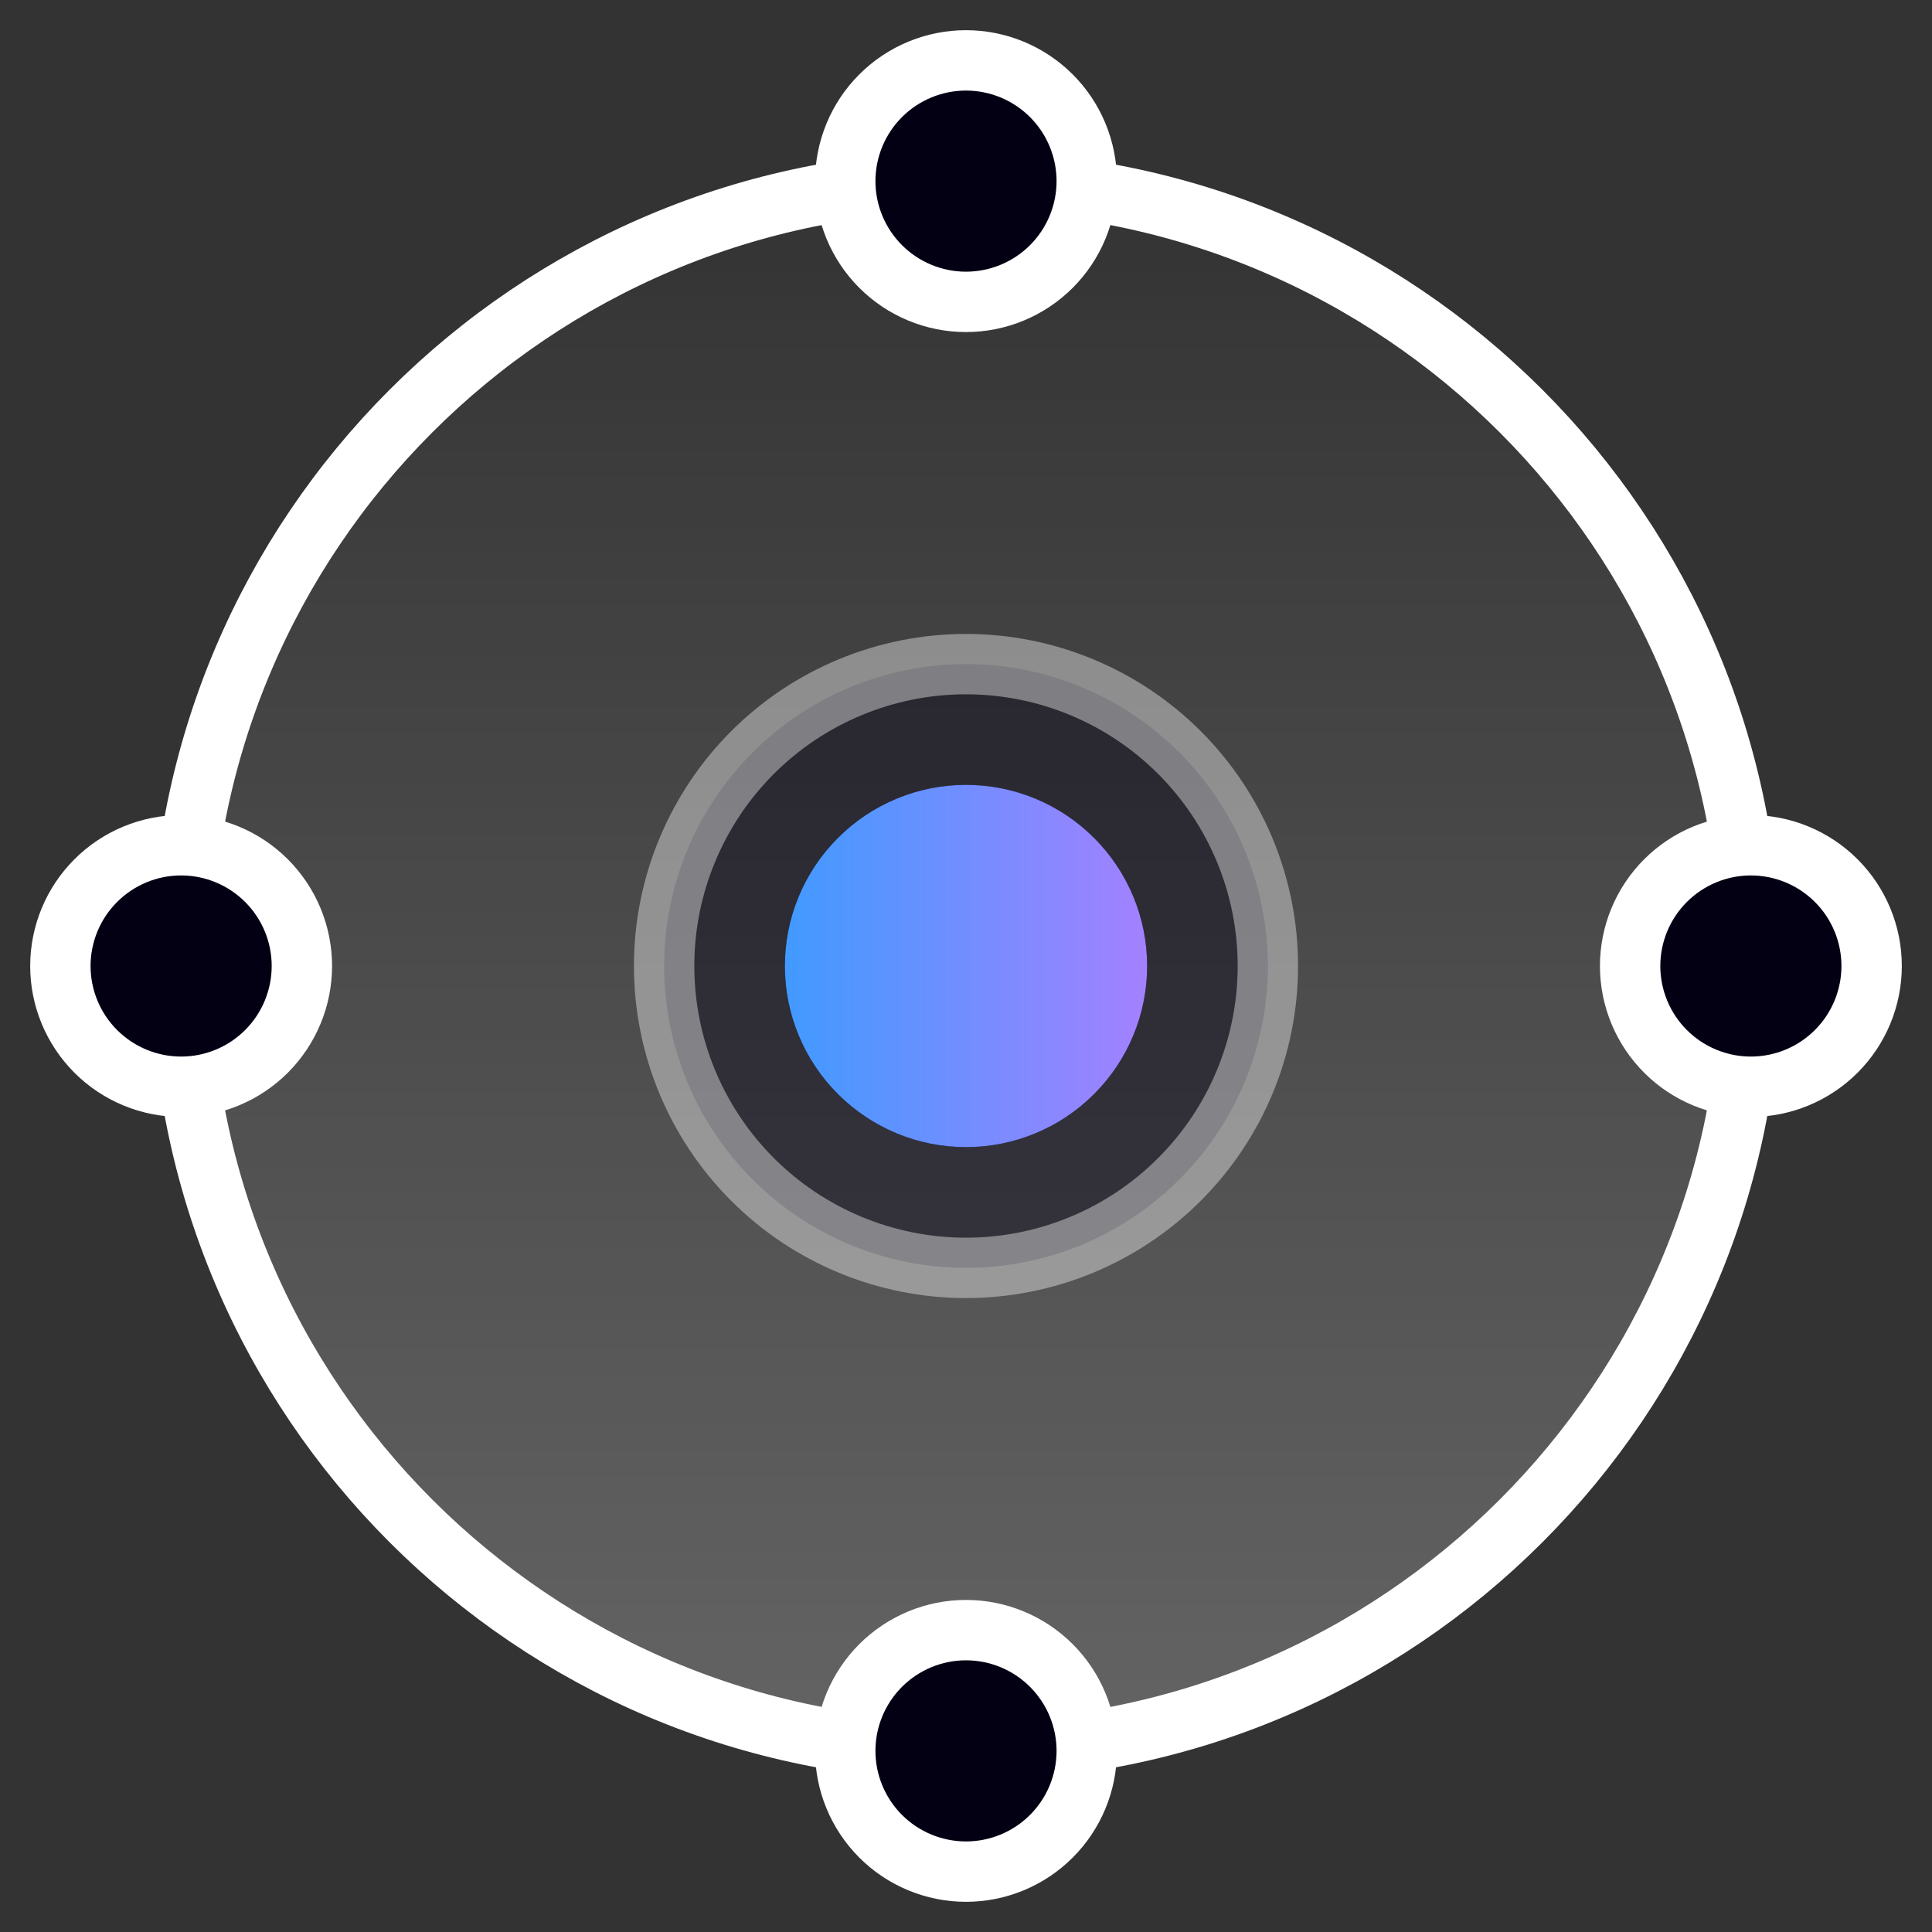
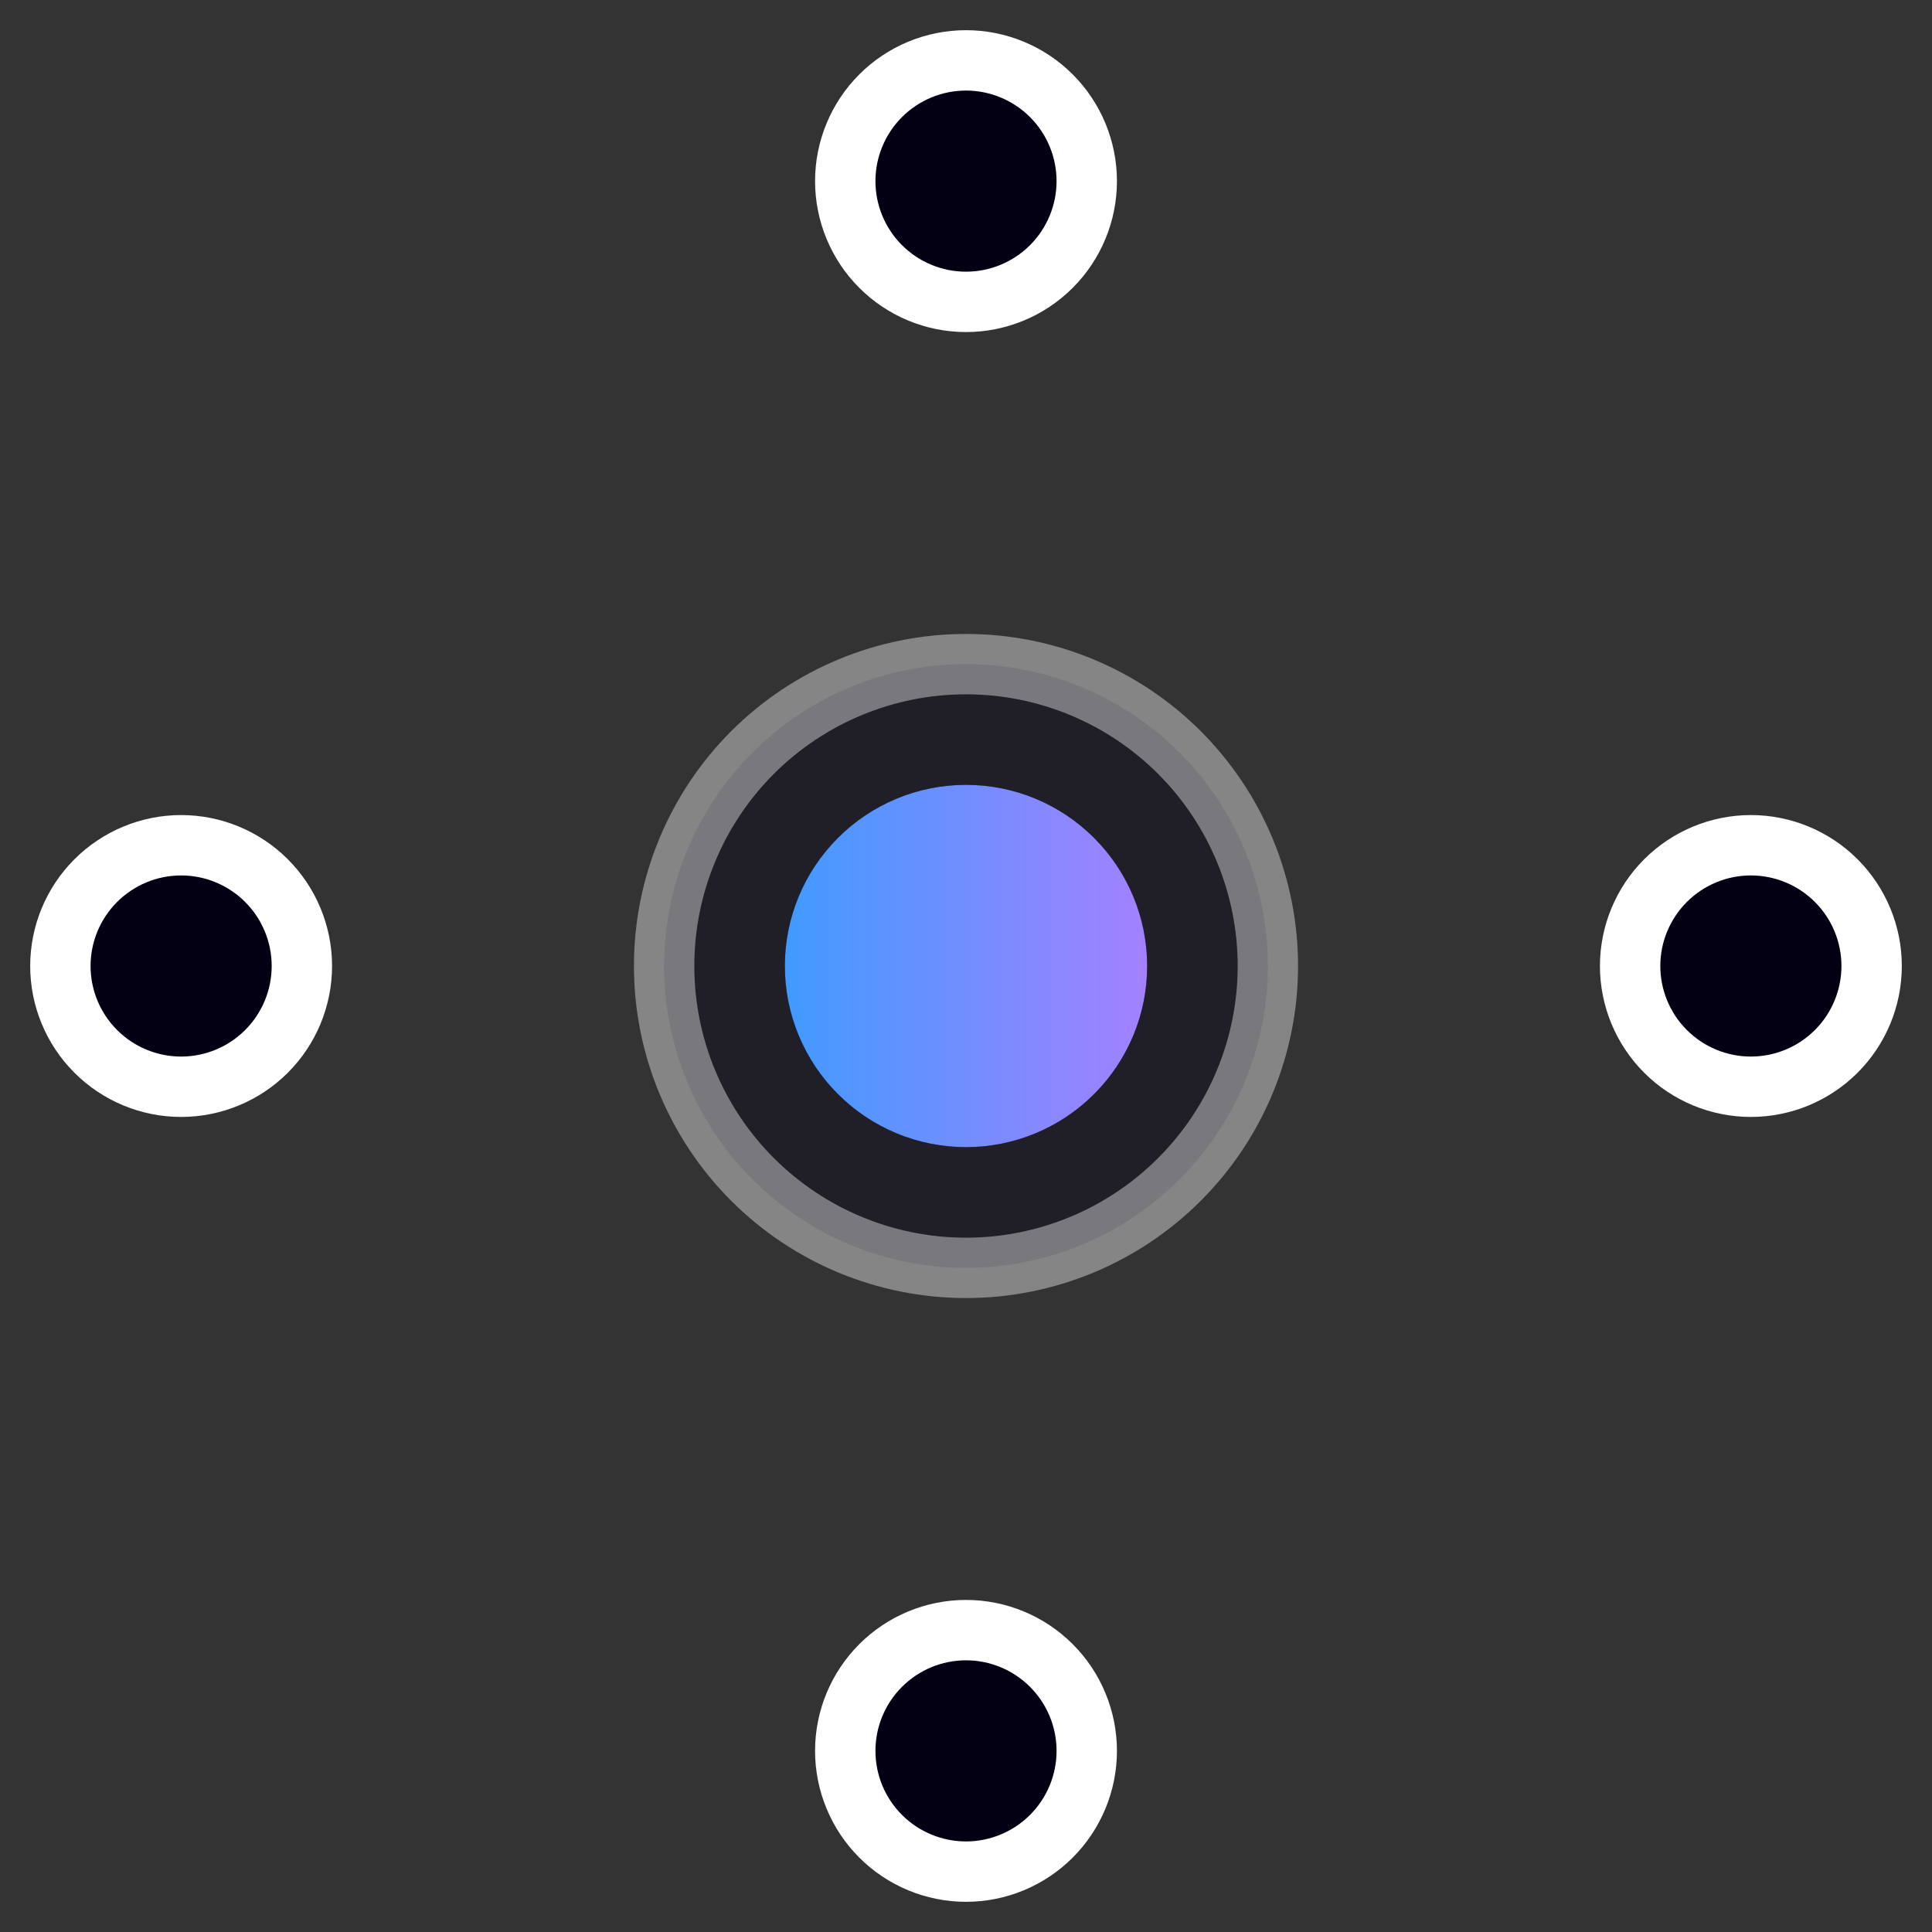
<svg xmlns="http://www.w3.org/2000/svg" width="32" height="32" viewBox="0 0 32 32" fill="none">
  <rect x="0" y="0" width="32" height="32" fill="#333333" stroke="none" />
  <g clip-path="url(#clip0_1369_1384)">
-     <path d="M16 29C23.18 29 29 23.18 29 16C29 8.82 23.18 3 16 3C8.82 3 3 8.82 3 16C3 23.18 8.82 29 16 29Z" fill="url(#paint0_linear_1369_1384)" fill-opacity="0.24" stroke="white" stroke-linecap="round" stroke-linejoin="round" />
    <path opacity="0.4" d="M16 14C16.53 14 17.039 14.211 17.414 14.586C17.789 14.961 18 15.47 18 16C18 16.53 17.789 17.039 17.414 17.414C17.039 17.789 16.53 18 16 18C15.47 18 14.961 17.789 14.586 17.414C14.211 17.039 14 16.53 14 16C14 15.47 14.211 14.961 14.586 14.586C14.961 14.211 15.47 14 16 14Z" fill="#030014" stroke="white" stroke-linecap="round" stroke-linejoin="round" />
    <path opacity="0.4" d="M16 11C17.326 11 18.598 11.527 19.535 12.464C20.473 13.402 21 14.674 21 16C21 17.326 20.473 18.598 19.535 19.535C18.598 20.473 17.326 21 16 21C14.674 21 13.402 20.473 12.464 19.535C11.527 18.598 11 17.326 11 16C11 14.674 11.527 13.402 12.464 12.464C13.402 11.527 14.674 11 16 11Z" fill="#030014" stroke="white" stroke-linecap="round" stroke-linejoin="round" />
    <path d="M16 1C16.53 1 17.039 1.211 17.414 1.586C17.789 1.961 18 2.47 18 3C18 3.53 17.789 4.039 17.414 4.414C17.039 4.789 16.53 5 16 5C15.47 5 14.961 4.789 14.586 4.414C14.211 4.039 14 3.53 14 3C14 2.47 14.211 1.961 14.586 1.586C14.961 1.211 15.47 1 16 1ZM16 27C16.53 27 17.039 27.211 17.414 27.586C17.789 27.961 18 28.47 18 29C18 29.53 17.789 30.039 17.414 30.414C17.039 30.789 16.53 31 16 31C15.47 31 14.961 30.789 14.586 30.414C14.211 30.039 14 29.53 14 29C14 28.47 14.211 27.961 14.586 27.586C14.961 27.211 15.47 27 16 27ZM29 14C29.53 14 30.039 14.211 30.414 14.586C30.789 14.961 31 15.47 31 16C31 16.53 30.789 17.039 30.414 17.414C30.039 17.789 29.53 18 29 18C28.47 18 27.961 17.789 27.586 17.414C27.211 17.039 27 16.53 27 16C27 15.47 27.211 14.961 27.586 14.586C27.961 14.211 28.47 14 29 14ZM3 14C3.53 14 4.039 14.211 4.414 14.586C4.789 14.961 5 15.47 5 16C5 16.53 4.789 17.039 4.414 17.414C4.039 17.789 3.53 18 3 18C2.47 18 1.961 17.789 1.586 17.414C1.211 17.039 1 16.53 1 16C1 15.47 1.211 14.961 1.586 14.586C1.961 14.211 2.47 14 3 14Z" fill="#030014" stroke="white" stroke-linecap="round" stroke-linejoin="round" />
    <path d="M16 13C16.796 13 17.559 13.316 18.121 13.879C18.684 14.441 19 15.204 19 16C19 16.796 18.684 17.559 18.121 18.121C17.559 18.684 16.796 19 16 19C15.204 19 14.441 18.684 13.879 18.121C13.316 17.559 13 16.796 13 16C13 15.204 13.316 14.441 13.879 13.879C14.441 13.316 15.204 13 16 13Z" fill="#030014" />
    <path d="M16 13C16.796 13 17.559 13.316 18.121 13.879C18.684 14.441 19 15.204 19 16C19 16.796 18.684 17.559 18.121 18.121C17.559 18.684 16.796 19 16 19C15.204 19 14.441 18.684 13.879 18.121C13.316 17.559 13 16.796 13 16C13 15.204 13.316 14.441 13.879 13.879C14.441 13.316 15.204 13 16 13Z" fill="url(#paint1_linear_1369_1384)" />
  </g>
  <defs>
    <linearGradient id="paint0_linear_1369_1384" x1="16" y1="3" x2="16" y2="29" gradientUnits="userSpaceOnUse">
      <stop stop-color="white" stop-opacity="0" />
      <stop offset="1" stop-color="white" />
    </linearGradient>
    <linearGradient id="paint1_linear_1369_1384" x1="13" y1="16" x2="19" y2="16" gradientUnits="userSpaceOnUse">
      <stop stop-color="#419AFF" />
      <stop offset="1" stop-color="#A381FF" />
    </linearGradient>
    <clipPath id="clip0_1369_1384">
      <rect width="32" height="32" fill="white" />
    </clipPath>
  </defs>
</svg>